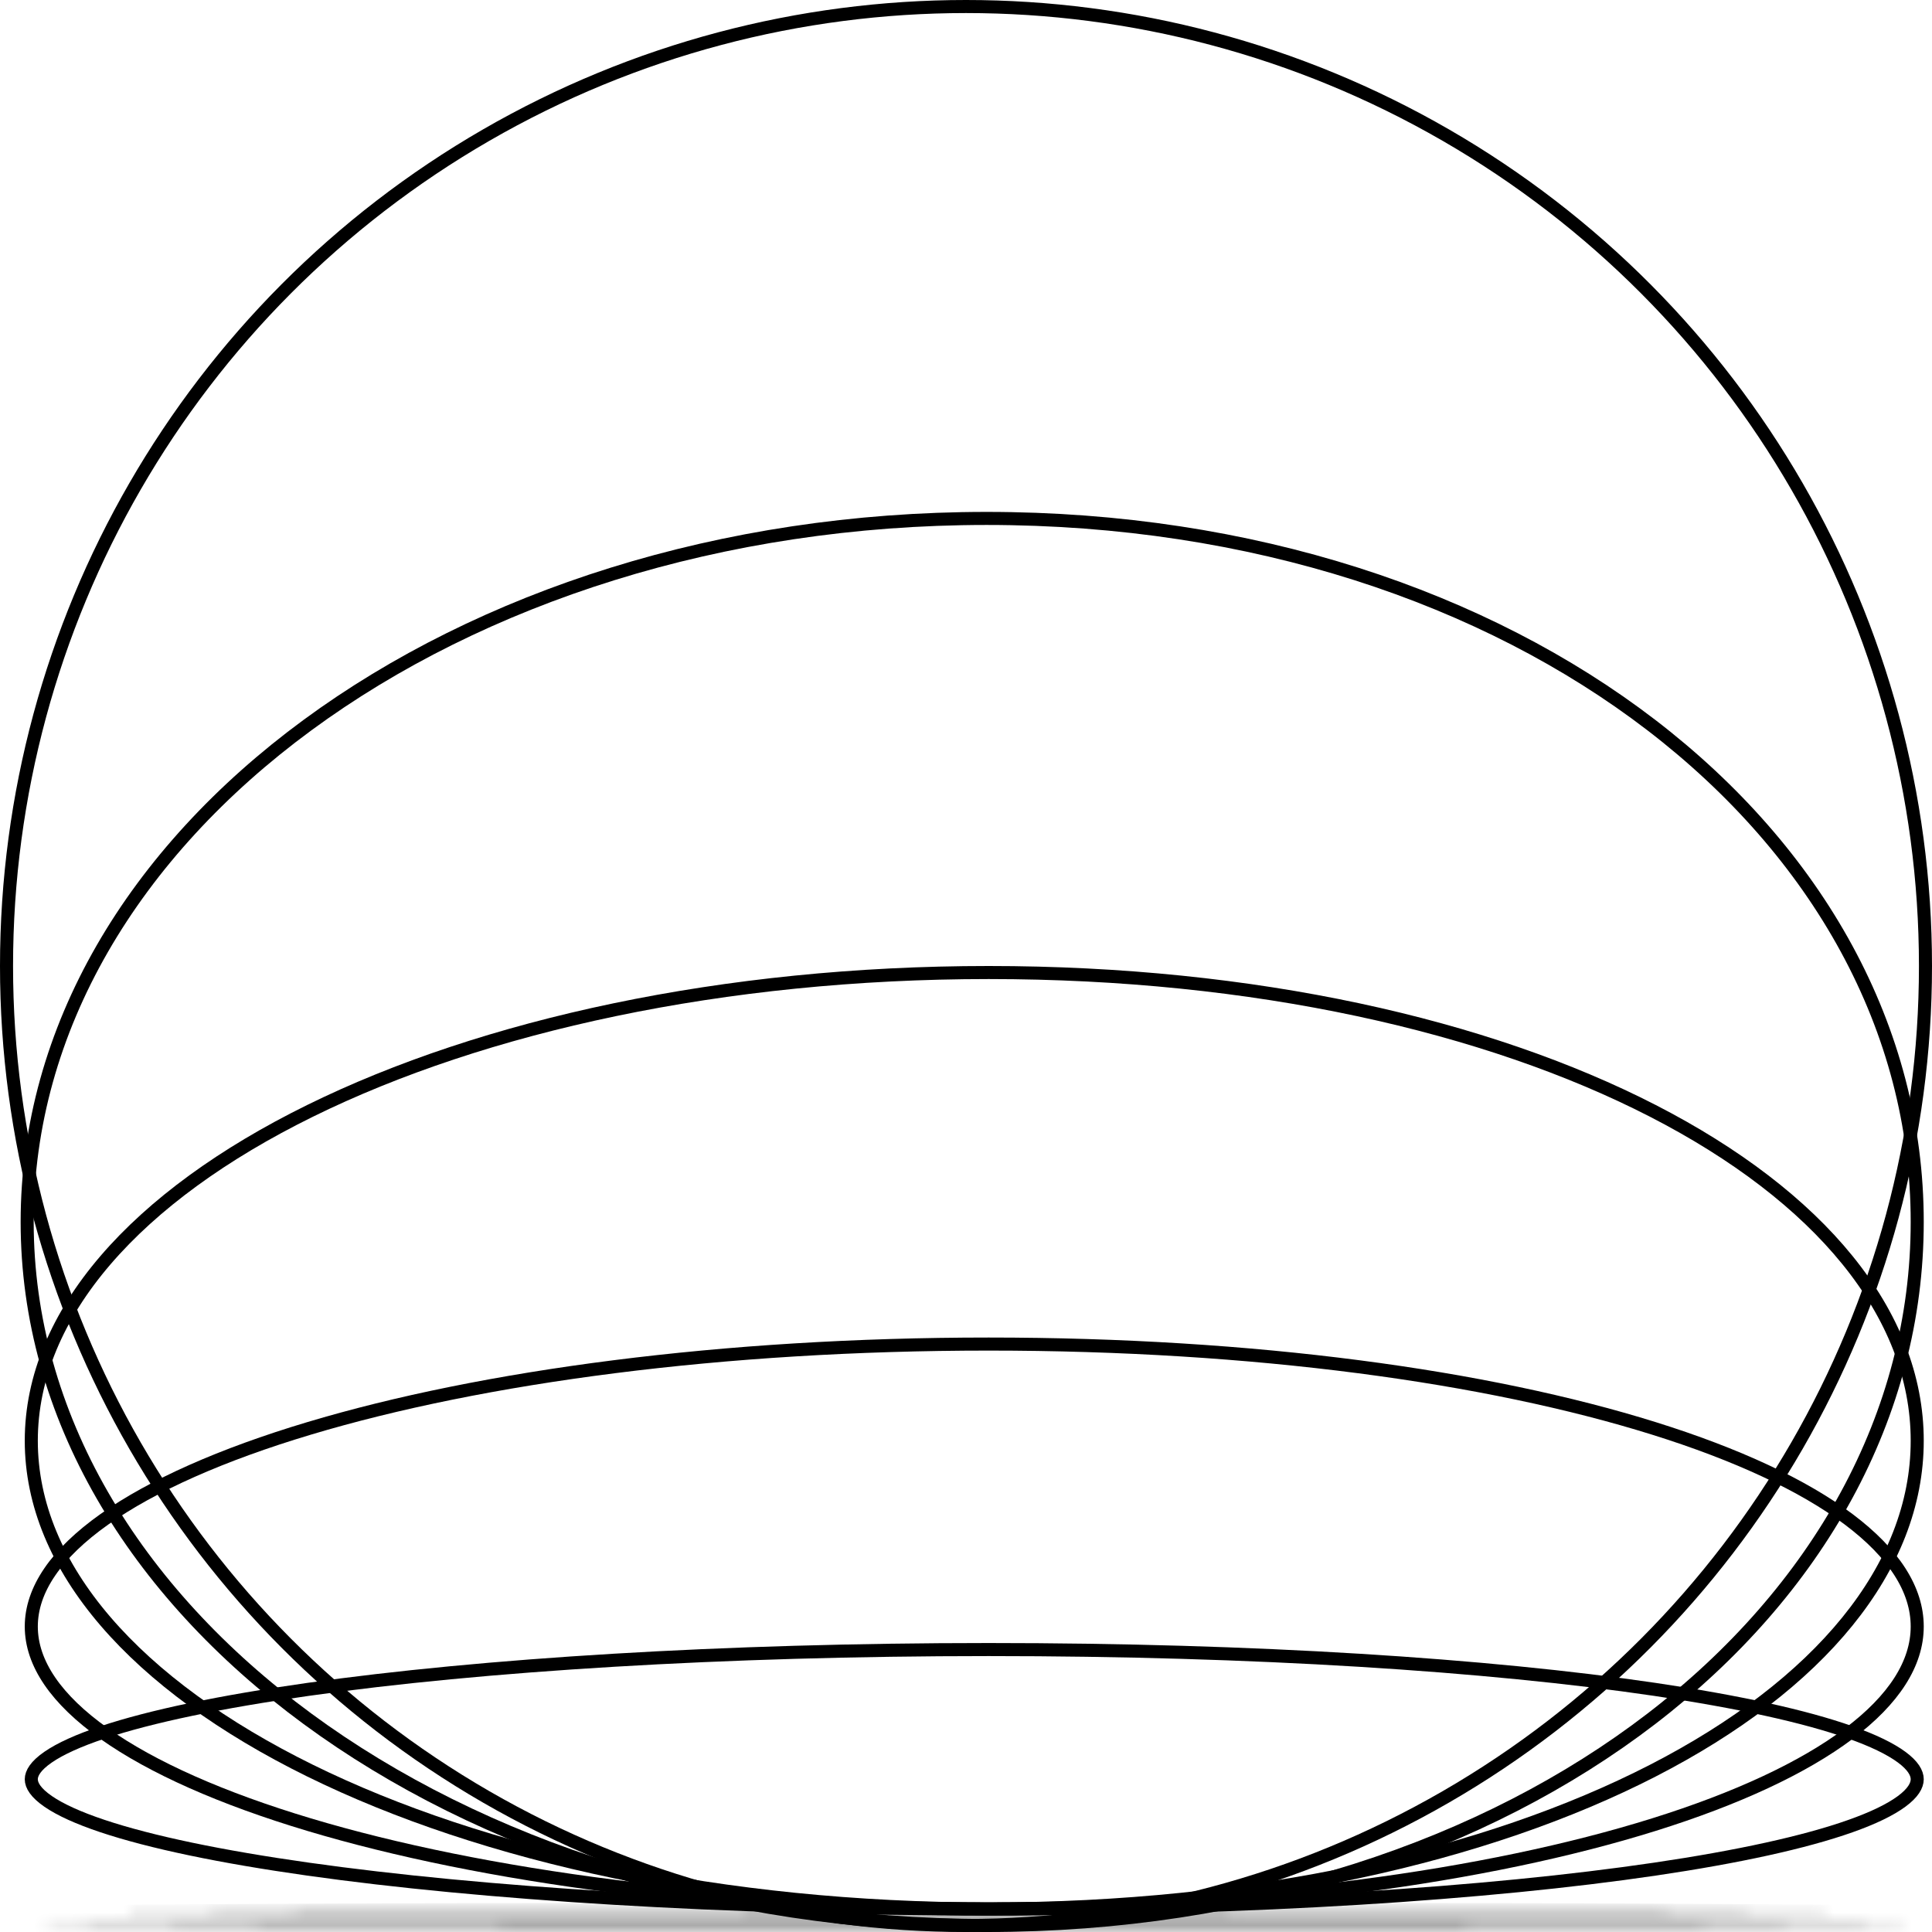
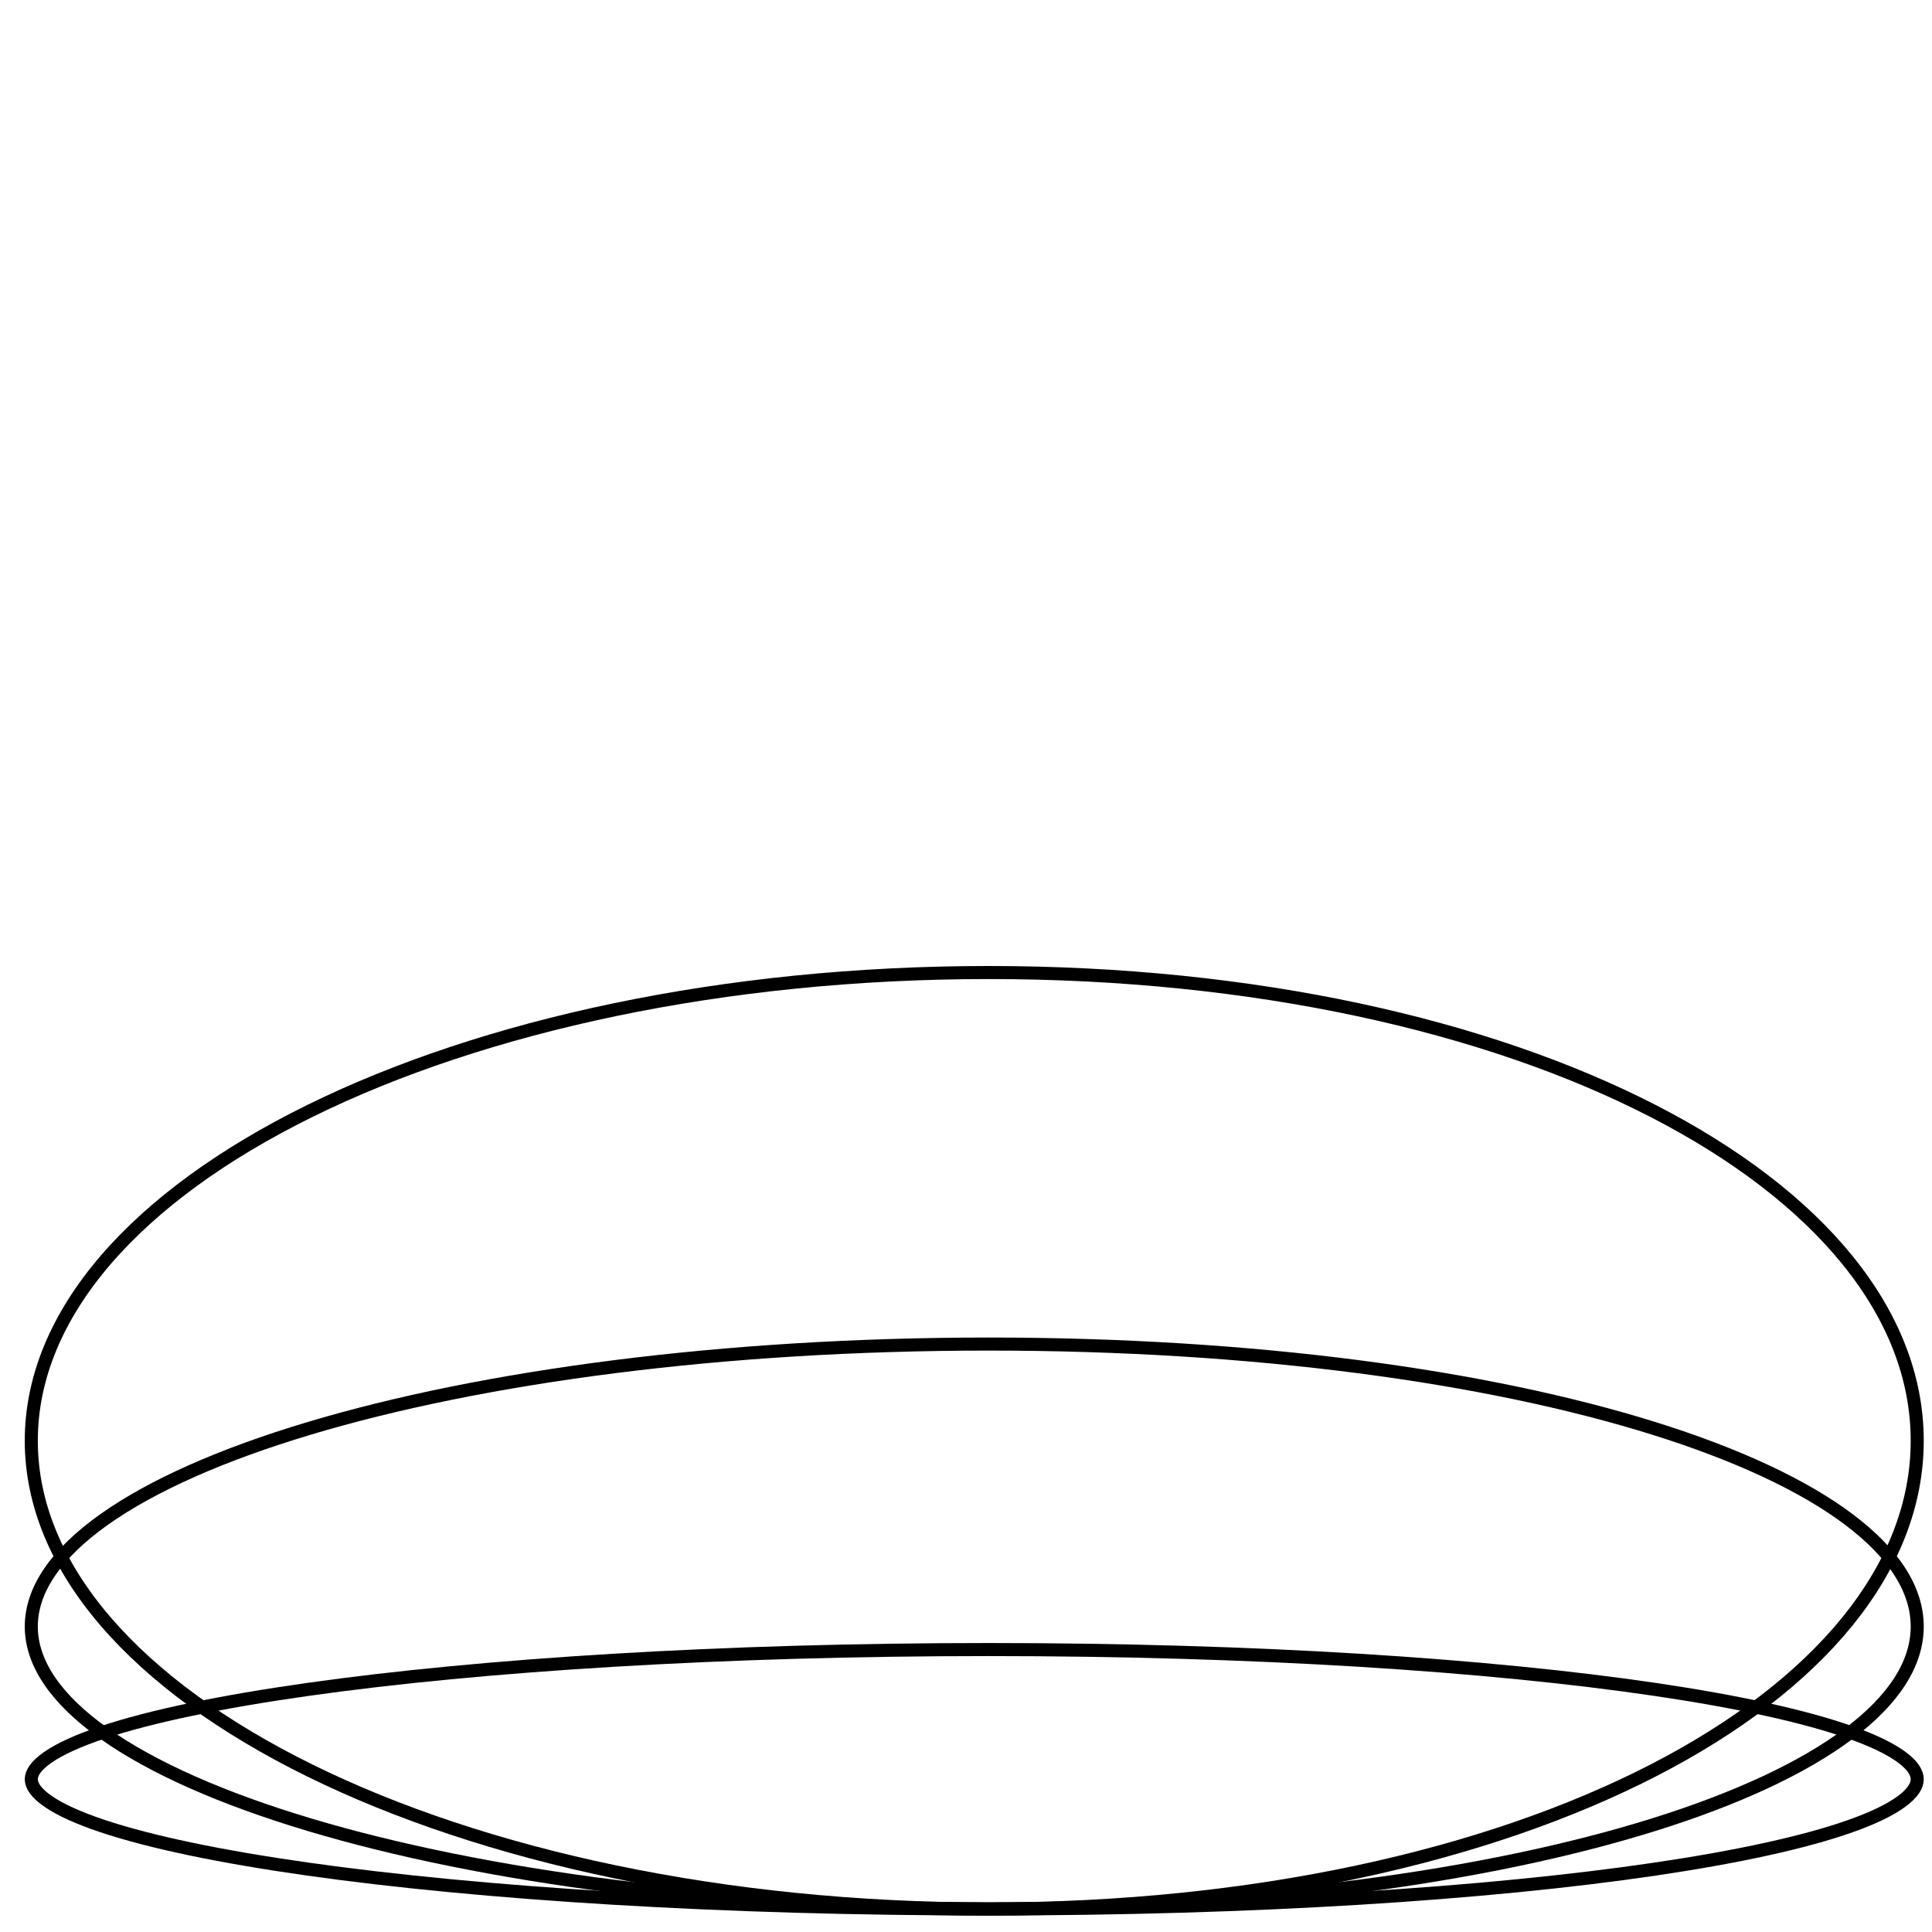
<svg xmlns="http://www.w3.org/2000/svg" width="148" height="148" viewBox="0 0 148 148" fill="none">
-   <circle cx="74" cy="74" r="73.5" stroke="black" />
-   <path d="M146.868 93.607C146.868 123.256 116.306 147.5 75.581 147.5C55.242 147.5 36.849 141.44 23.552 131.666C10.254 121.892 2.081 108.43 2.081 93.607C2.081 78.784 10.254 65.322 23.552 55.548C36.849 45.774 55.242 39.714 75.581 39.714C116.306 39.714 146.868 63.958 146.868 93.607Z" stroke="black" />
  <path d="M146.868 110.368C146.868 120.13 139.362 129.09 126.616 135.639C113.893 142.175 96.067 146.235 75.737 146.235C55.407 146.235 37.025 142.175 23.745 135.635C10.433 129.078 2.397 120.115 2.397 110.368C2.397 100.62 10.433 91.657 23.745 85.1C37.025 78.56 55.407 74.5 75.737 74.5C96.067 74.5 113.893 78.56 126.616 85.097C139.362 91.645 146.868 100.605 146.868 110.368Z" stroke="black" />
  <path d="M146.868 124.598C146.868 127.427 145.083 130.208 141.61 132.815C138.144 135.416 133.073 137.78 126.696 139.774C113.947 143.761 96.093 146.235 75.737 146.235C55.381 146.235 36.972 143.761 23.668 139.772C17.013 137.777 11.664 135.411 7.989 132.807C4.302 130.193 2.397 127.412 2.397 124.598C2.397 121.784 4.302 119.003 7.989 116.389C11.664 113.785 17.013 111.419 23.668 109.424C36.972 105.436 55.381 102.961 75.737 102.961C96.093 102.961 113.947 105.436 126.696 109.422C133.073 111.417 138.144 113.781 141.61 116.381C145.083 118.988 146.868 121.77 146.868 124.598Z" stroke="black" />
  <path d="M146.868 136.299C146.868 136.78 146.545 137.353 145.666 138C144.8 138.637 143.489 139.273 141.743 139.89C138.259 141.123 133.165 142.241 126.772 143.184C113.993 145.068 96.112 146.235 75.737 146.235C55.363 146.235 36.927 145.068 23.595 143.183C16.924 142.241 11.553 141.121 7.859 139.887C6.008 139.269 4.609 138.631 3.682 137.991C2.735 137.337 2.397 136.764 2.397 136.299C2.397 135.834 2.735 135.261 3.682 134.607C4.609 133.967 6.008 133.33 7.859 132.711C11.553 131.477 16.924 130.358 23.595 129.415C36.927 127.531 55.363 126.363 75.737 126.363C96.112 126.363 113.993 127.531 126.772 129.415C133.165 130.357 138.259 131.476 141.743 132.708C143.489 133.326 144.8 133.962 145.666 134.599C146.545 135.245 146.868 135.819 146.868 136.299Z" stroke="black" />
  <mask id="path-6-inside-1_727_718" fill="white">
-     <path d="M147.368 147.051C147.368 147.226 116.517 147.368 75.737 147.368C34.956 147.368 1.897 147.226 1.897 147.051C1.897 146.877 34.956 146.735 75.737 146.735C116.517 146.735 147.368 146.877 147.368 147.051Z" />
-   </mask>
+     </mask>
  <path d="M146.368 147.051C146.368 146.56 146.701 146.3 146.779 146.244C146.889 146.164 146.989 146.127 147.021 146.115C147.098 146.087 147.159 146.077 147.167 146.076C147.197 146.07 147.211 146.07 147.188 146.072C147.151 146.075 147.081 146.08 146.966 146.085C146.742 146.095 146.4 146.105 145.94 146.115C145.023 146.136 143.663 146.156 141.899 146.174C138.373 146.212 133.245 146.246 126.84 146.275C114.032 146.332 96.126 146.368 75.737 146.368V148.368C96.128 148.368 114.037 148.332 126.849 148.275C133.255 148.246 138.388 148.212 141.921 148.174C143.686 148.155 145.055 148.136 145.985 148.115C146.448 148.104 146.808 148.094 147.056 148.083C147.178 148.077 147.285 148.071 147.368 148.064C147.405 148.06 147.463 148.054 147.523 148.044C147.546 148.039 147.618 148.026 147.702 147.996C147.739 147.983 147.841 147.944 147.953 147.863C148.033 147.805 148.368 147.544 148.368 147.051H146.368ZM75.737 146.368C55.348 146.368 36.889 146.332 23.529 146.275C16.848 146.246 11.444 146.212 7.71 146.174C5.843 146.156 4.397 146.136 3.419 146.115C2.928 146.105 2.562 146.095 2.321 146.085C2.198 146.079 2.12 146.075 2.078 146.071C2.052 146.069 2.062 146.069 2.088 146.073C2.094 146.074 2.151 146.083 2.224 146.108C2.253 146.118 2.35 146.152 2.459 146.225C2.522 146.268 2.897 146.528 2.897 147.051H0.897C0.897 147.576 1.274 147.838 1.339 147.882C1.449 147.957 1.55 147.991 1.583 148.003C1.664 148.03 1.733 148.042 1.755 148.046C1.813 148.055 1.871 148.061 1.909 148.064C1.995 148.071 2.107 148.077 2.237 148.083C2.5 148.094 2.883 148.105 3.377 148.115C4.366 148.136 5.821 148.155 7.69 148.174C11.429 148.212 16.838 148.246 23.52 148.275C36.884 148.332 55.346 148.368 75.737 148.368V146.368ZM2.897 147.051C2.897 147.575 2.522 147.835 2.459 147.878C2.35 147.951 2.253 147.985 2.224 147.995C2.151 148.019 2.094 148.028 2.088 148.029C2.062 148.034 2.052 148.034 2.078 148.032C2.12 148.028 2.198 148.023 2.321 148.018C2.562 148.008 2.928 147.998 3.419 147.987C4.397 147.967 5.843 147.947 7.71 147.928C11.444 147.89 16.848 147.856 23.529 147.828C36.889 147.771 55.348 147.735 75.737 147.735V145.735C55.346 145.735 36.884 145.771 23.52 145.828C16.838 145.856 11.429 145.89 7.69 145.928C5.821 145.947 4.366 145.967 3.377 145.988C2.883 145.998 2.5 146.009 2.237 146.02C2.107 146.025 1.995 146.031 1.909 146.039C1.871 146.042 1.813 146.047 1.755 146.057C1.733 146.061 1.664 146.073 1.583 146.1C1.55 146.111 1.449 146.146 1.339 146.221C1.274 146.265 0.897 146.527 0.897 147.051H2.897ZM75.737 147.735C96.126 147.735 114.032 147.771 126.84 147.828C133.245 147.856 138.373 147.89 141.899 147.928C143.663 147.947 145.023 147.967 145.94 147.987C146.4 147.998 146.742 148.008 146.966 148.018C147.081 148.023 147.151 148.028 147.188 148.031C147.211 148.033 147.197 148.033 147.167 148.027C147.159 148.026 147.098 148.015 147.021 147.987C146.989 147.976 146.889 147.939 146.779 147.859C146.701 147.802 146.368 147.543 146.368 147.051H148.368C148.368 146.558 148.033 146.298 147.953 146.24C147.841 146.159 147.739 146.12 147.702 146.107C147.618 146.076 147.546 146.063 147.523 146.059C147.463 146.048 147.405 146.042 147.368 146.039C147.285 146.032 147.178 146.025 147.056 146.02C146.808 146.009 146.448 145.998 145.985 145.988C145.055 145.967 143.686 145.947 141.921 145.928C138.388 145.89 133.255 145.856 126.849 145.828C114.037 145.771 96.128 145.735 75.737 145.735V147.735Z" fill="black" mask="url(#path-6-inside-1_727_718)" />
</svg>